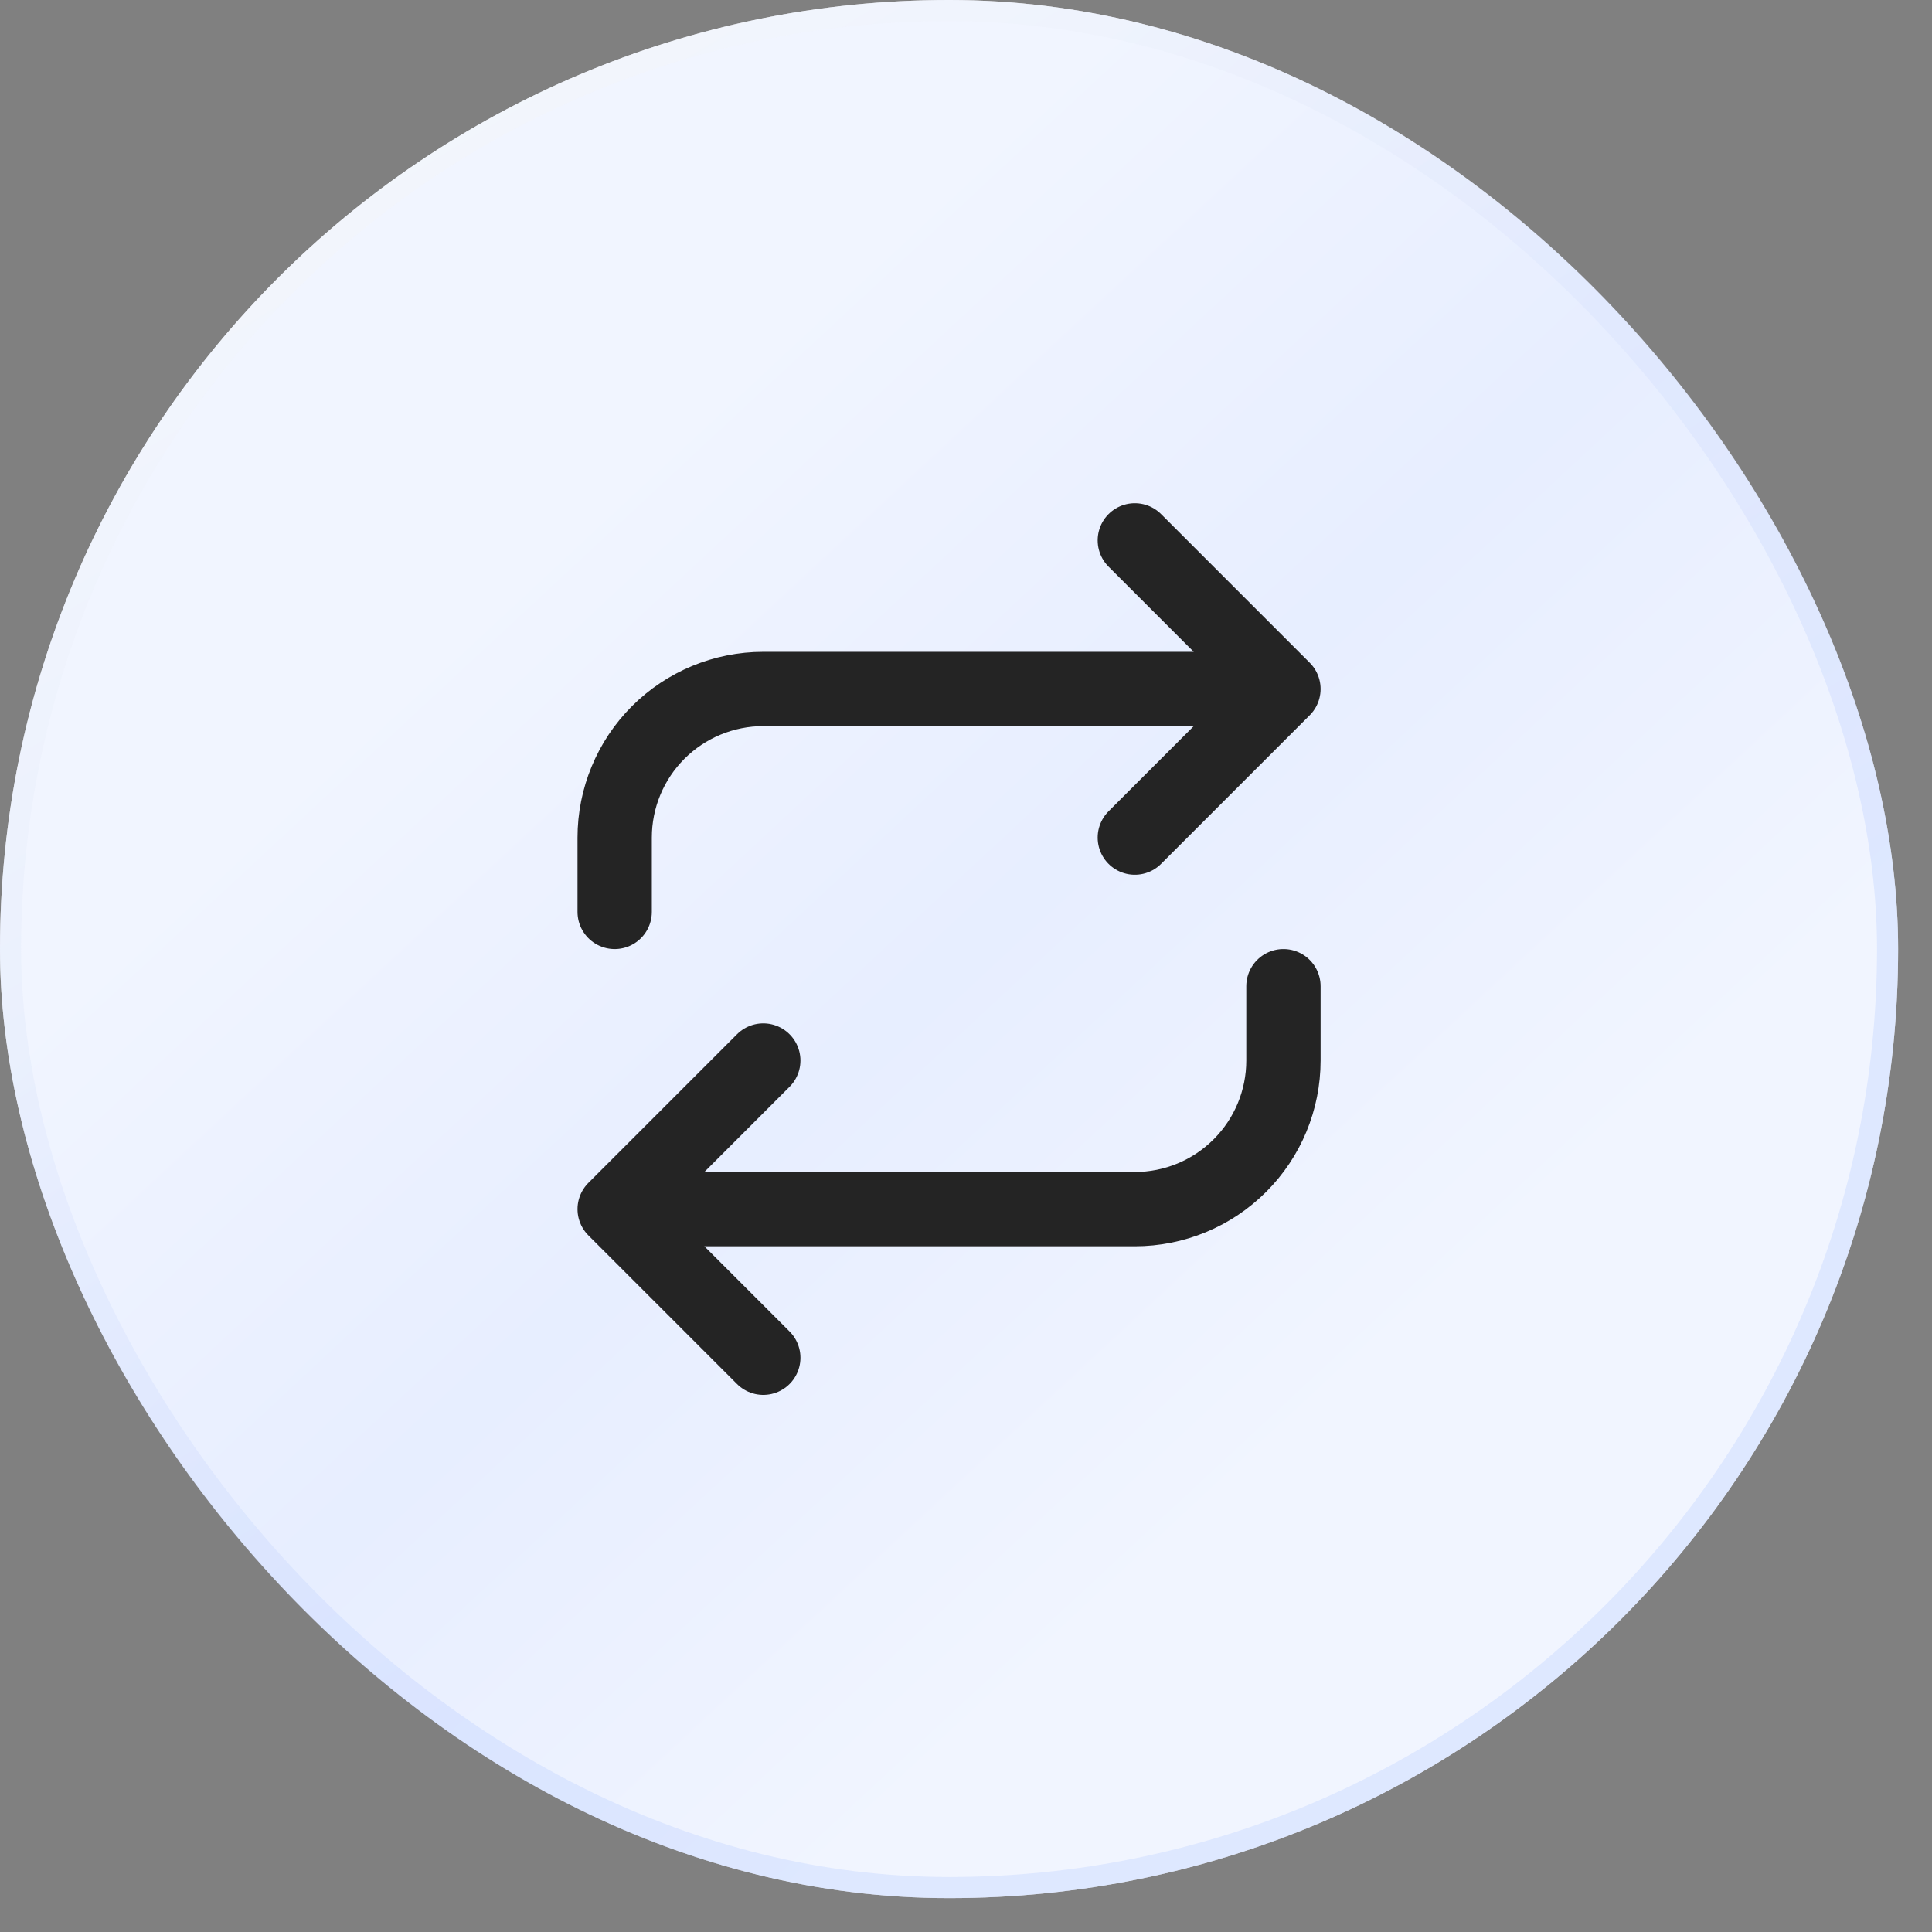
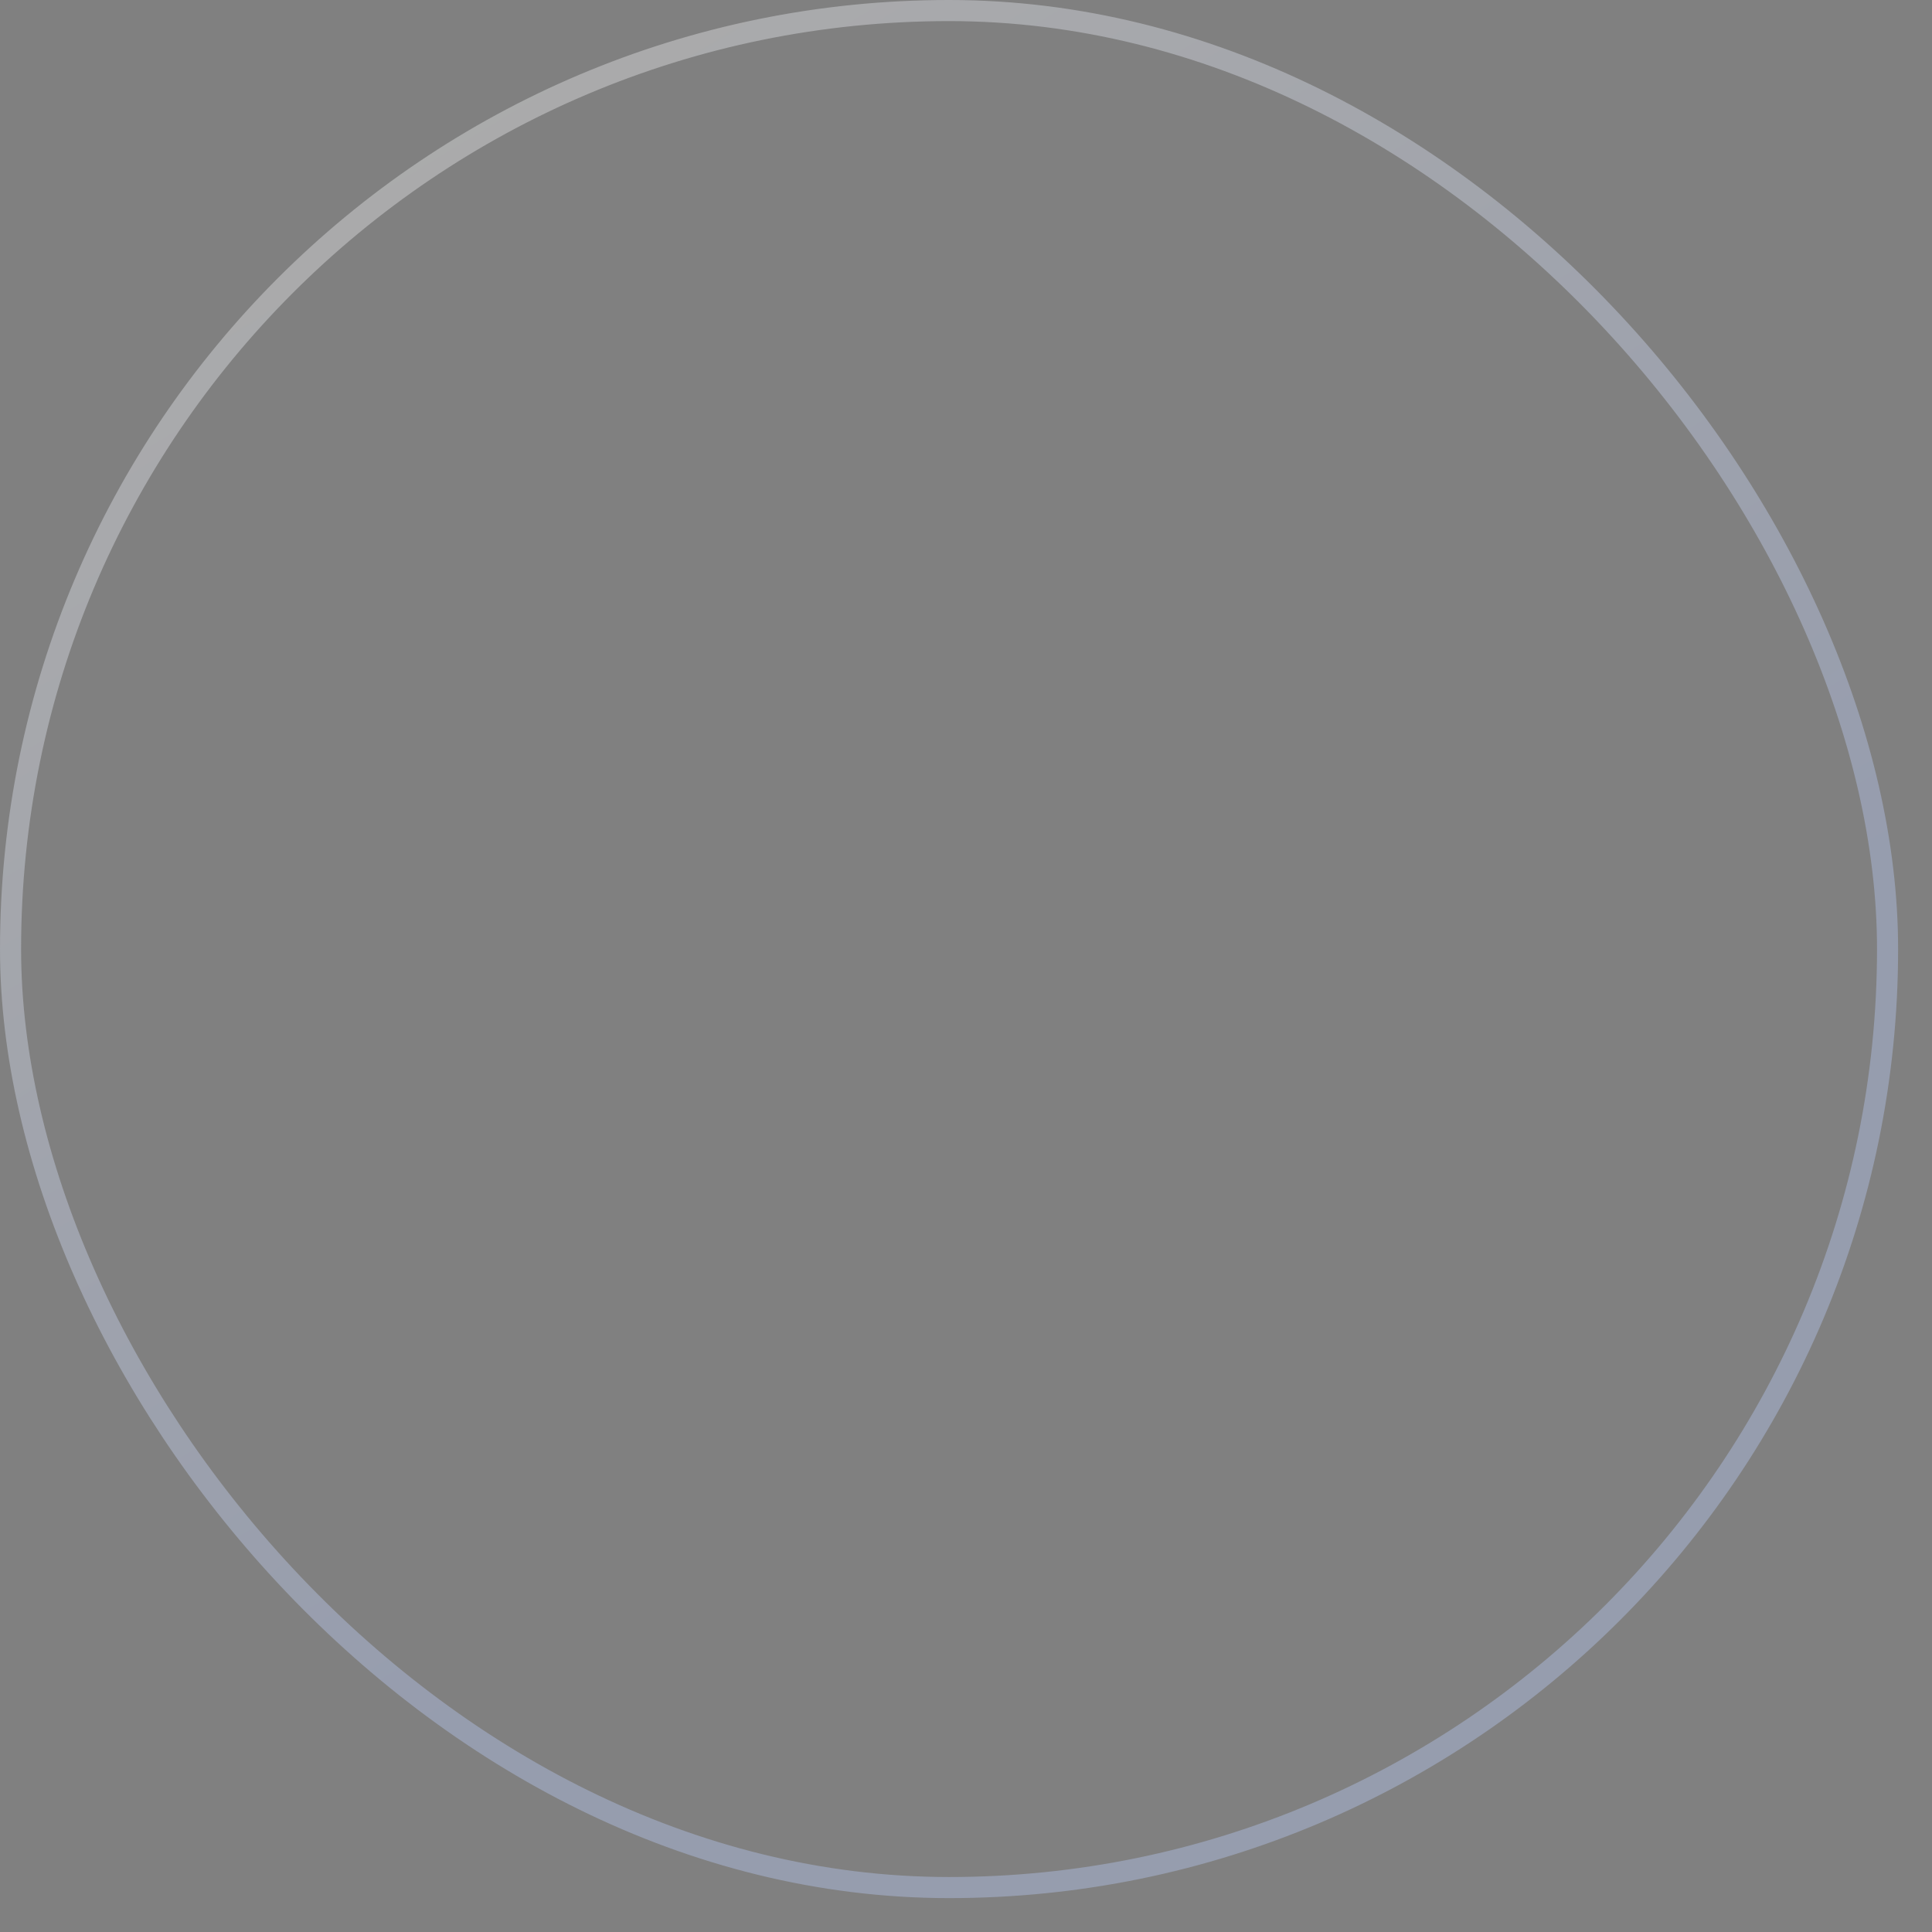
<svg xmlns="http://www.w3.org/2000/svg" width="52" height="52" viewBox="0 0 52 52" fill="none">
  <rect x="0" y="0" width="52" height="52" fill="#808080" stroke="none" />
-   <rect width="51.088" height="51.088" rx="25.544" fill="white" />
-   <rect width="51.088" height="51.088" rx="25.544" fill="url(#paint0_linear_1_25)" fill-opacity="0.4" />
  <rect x="0.284" y="0.284" width="50.52" height="50.52" rx="25.26" stroke="url(#paint1_linear_1_25)" stroke-opacity="0.36" stroke-width="0.568" />
  <g clip-path="url(#clip0_1_25)">
-     <path d="M30.544 14.544L34.544 18.544M34.544 18.544L30.544 22.544M34.544 18.544H20.544C19.483 18.544 18.466 18.965 17.715 19.715C16.965 20.466 16.544 21.483 16.544 22.544V24.544M20.544 36.544L16.544 32.544M16.544 32.544L20.544 28.544M16.544 32.544H30.544C31.605 32.544 32.622 32.123 33.372 31.372C34.123 30.622 34.544 29.605 34.544 28.544V26.544" stroke="#242424" stroke-width="2" stroke-linecap="round" stroke-linejoin="round" />
-   </g>
+     </g>
  <defs>
    <linearGradient id="paint0_linear_1_25" x1="15.064" y1="14.082" x2="36.678" y2="37.333" gradientUnits="userSpaceOnUse">
      <stop stop-color="#DCE6FF" />
      <stop offset="0.5" stop-color="#C3D4FF" />
      <stop offset="1" stop-color="#DCE6FF" />
    </linearGradient>
    <linearGradient id="paint1_linear_1_25" x1="12.117" y1="1.637" x2="31.766" y2="34.059" gradientUnits="userSpaceOnUse">
      <stop stop-color="#F8F8F8" />
      <stop offset="1" stop-color="#BED0FF" />
    </linearGradient>
    <clipPath id="clip0_1_25">
-       <rect width="24" height="24" fill="white" transform="translate(13.544 13.544)" />
-     </clipPath>
+       </clipPath>
  </defs>
</svg>